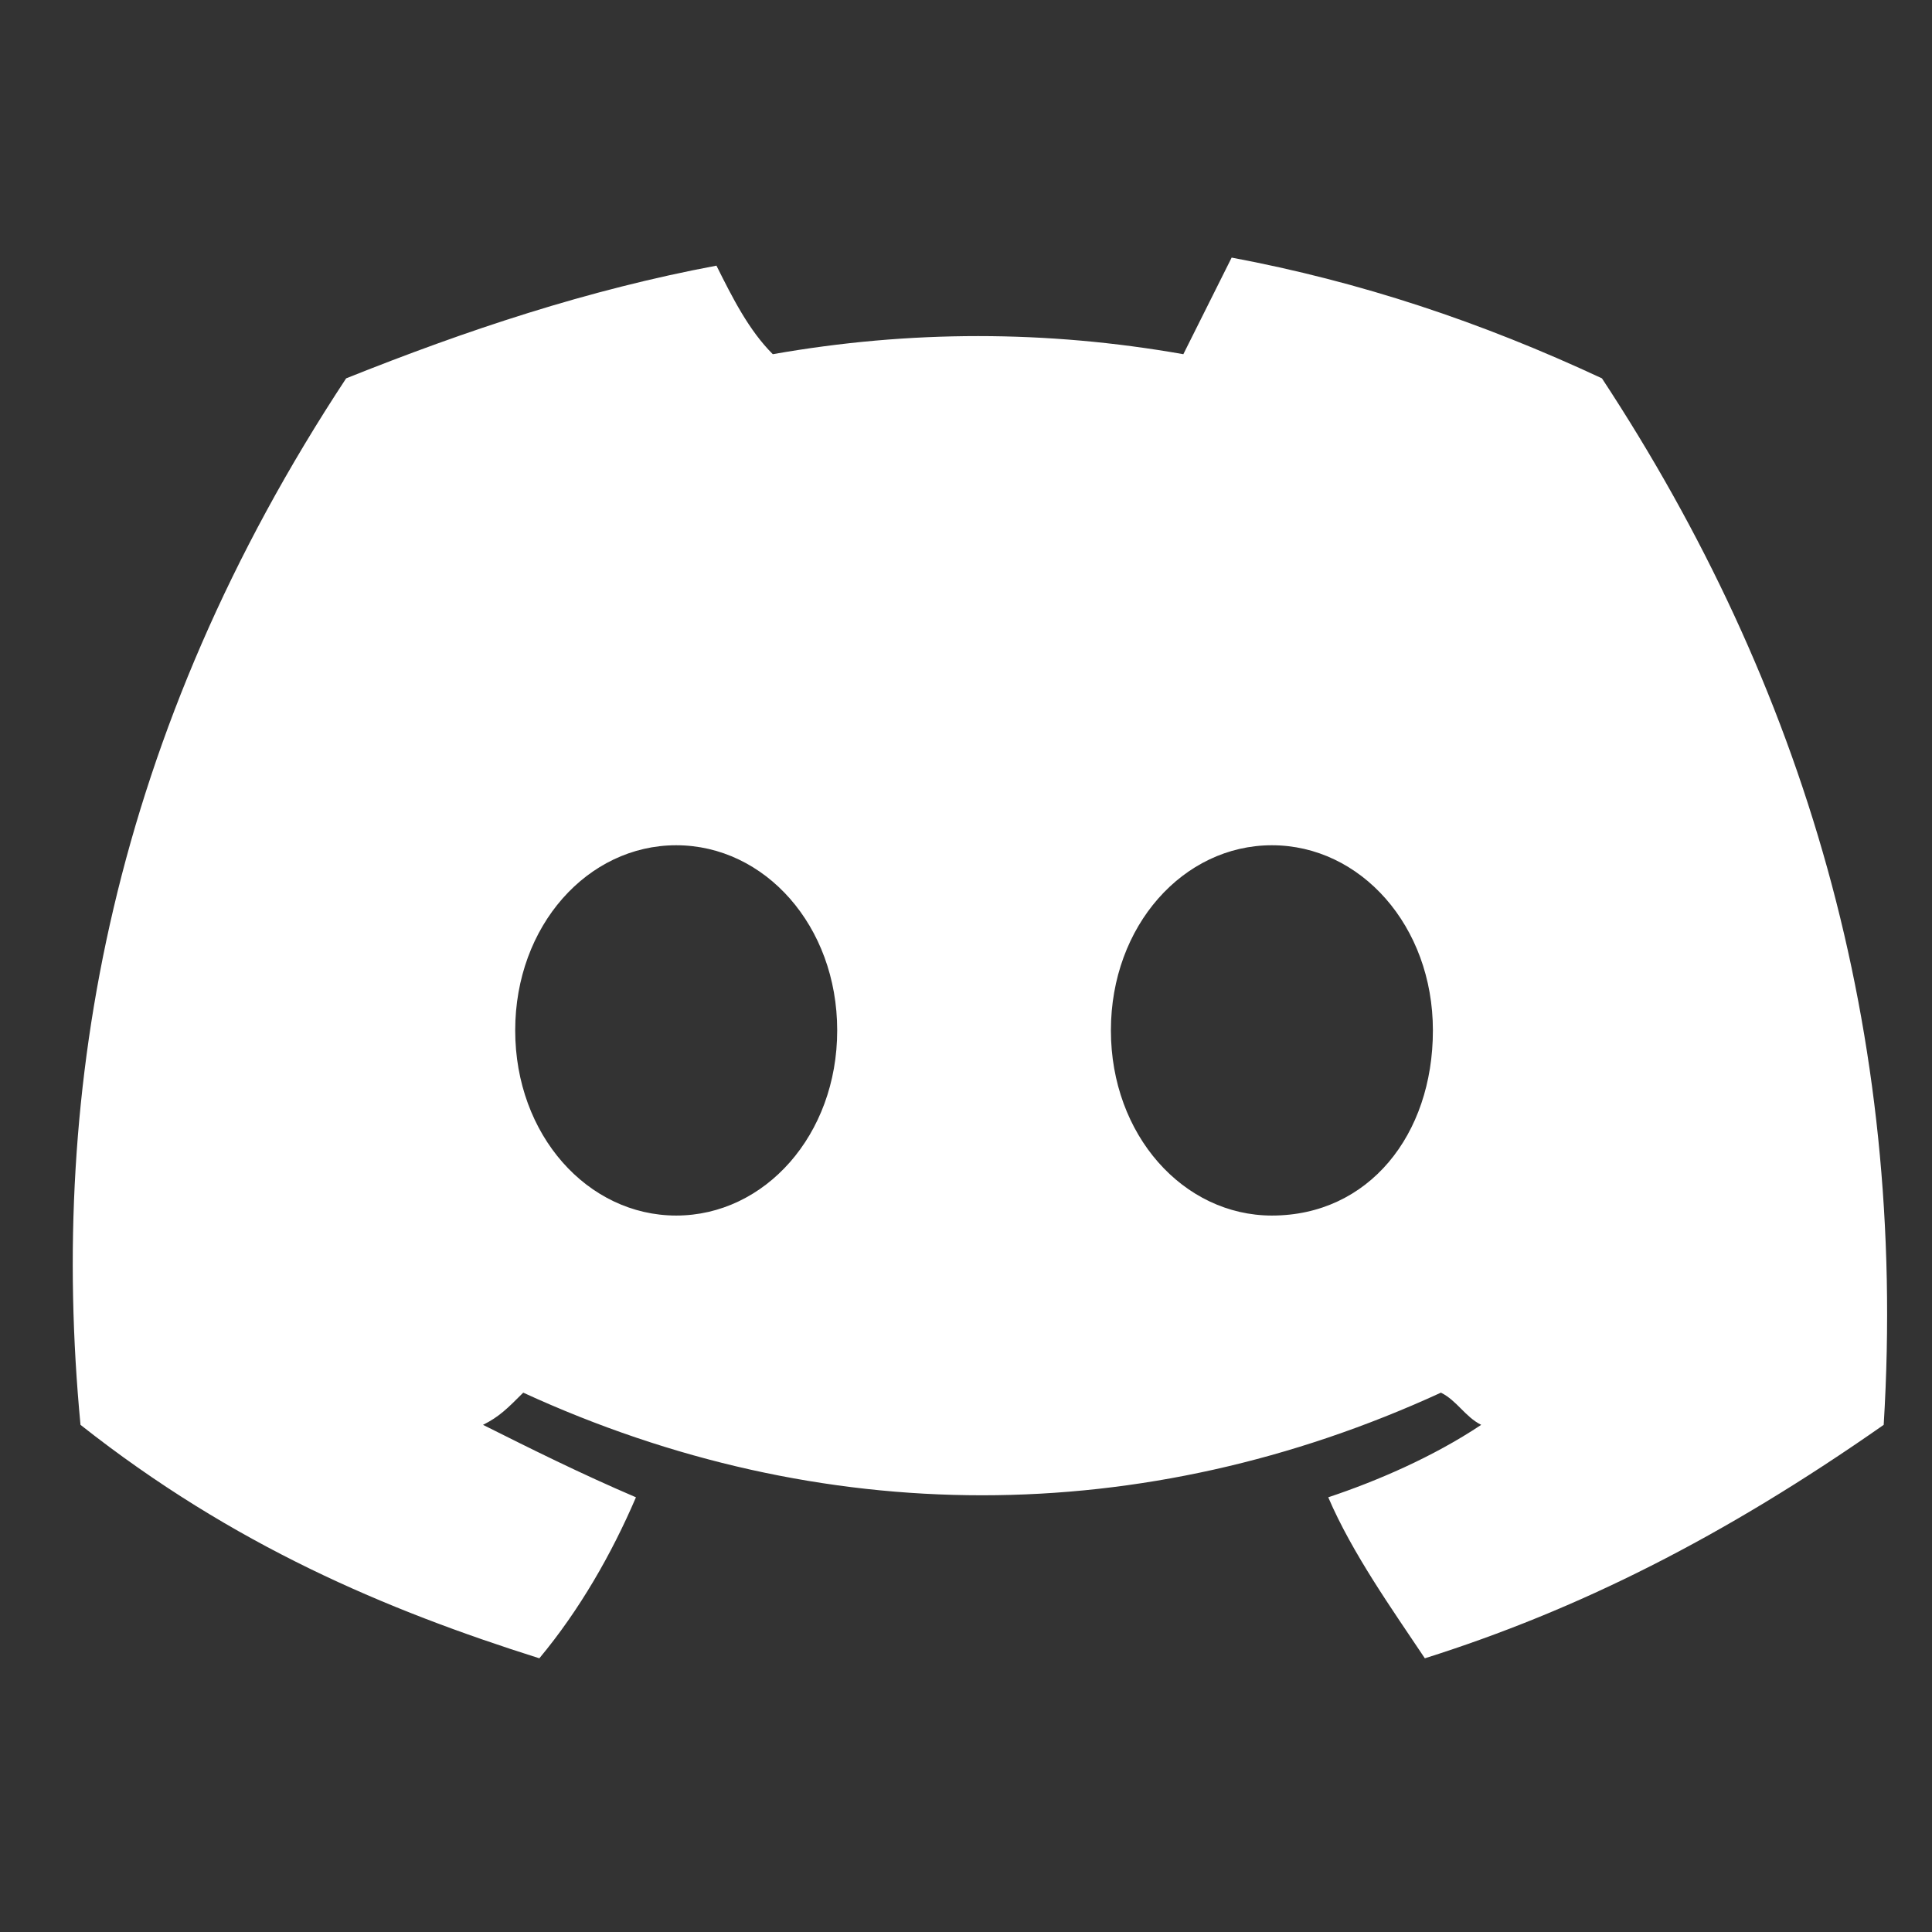
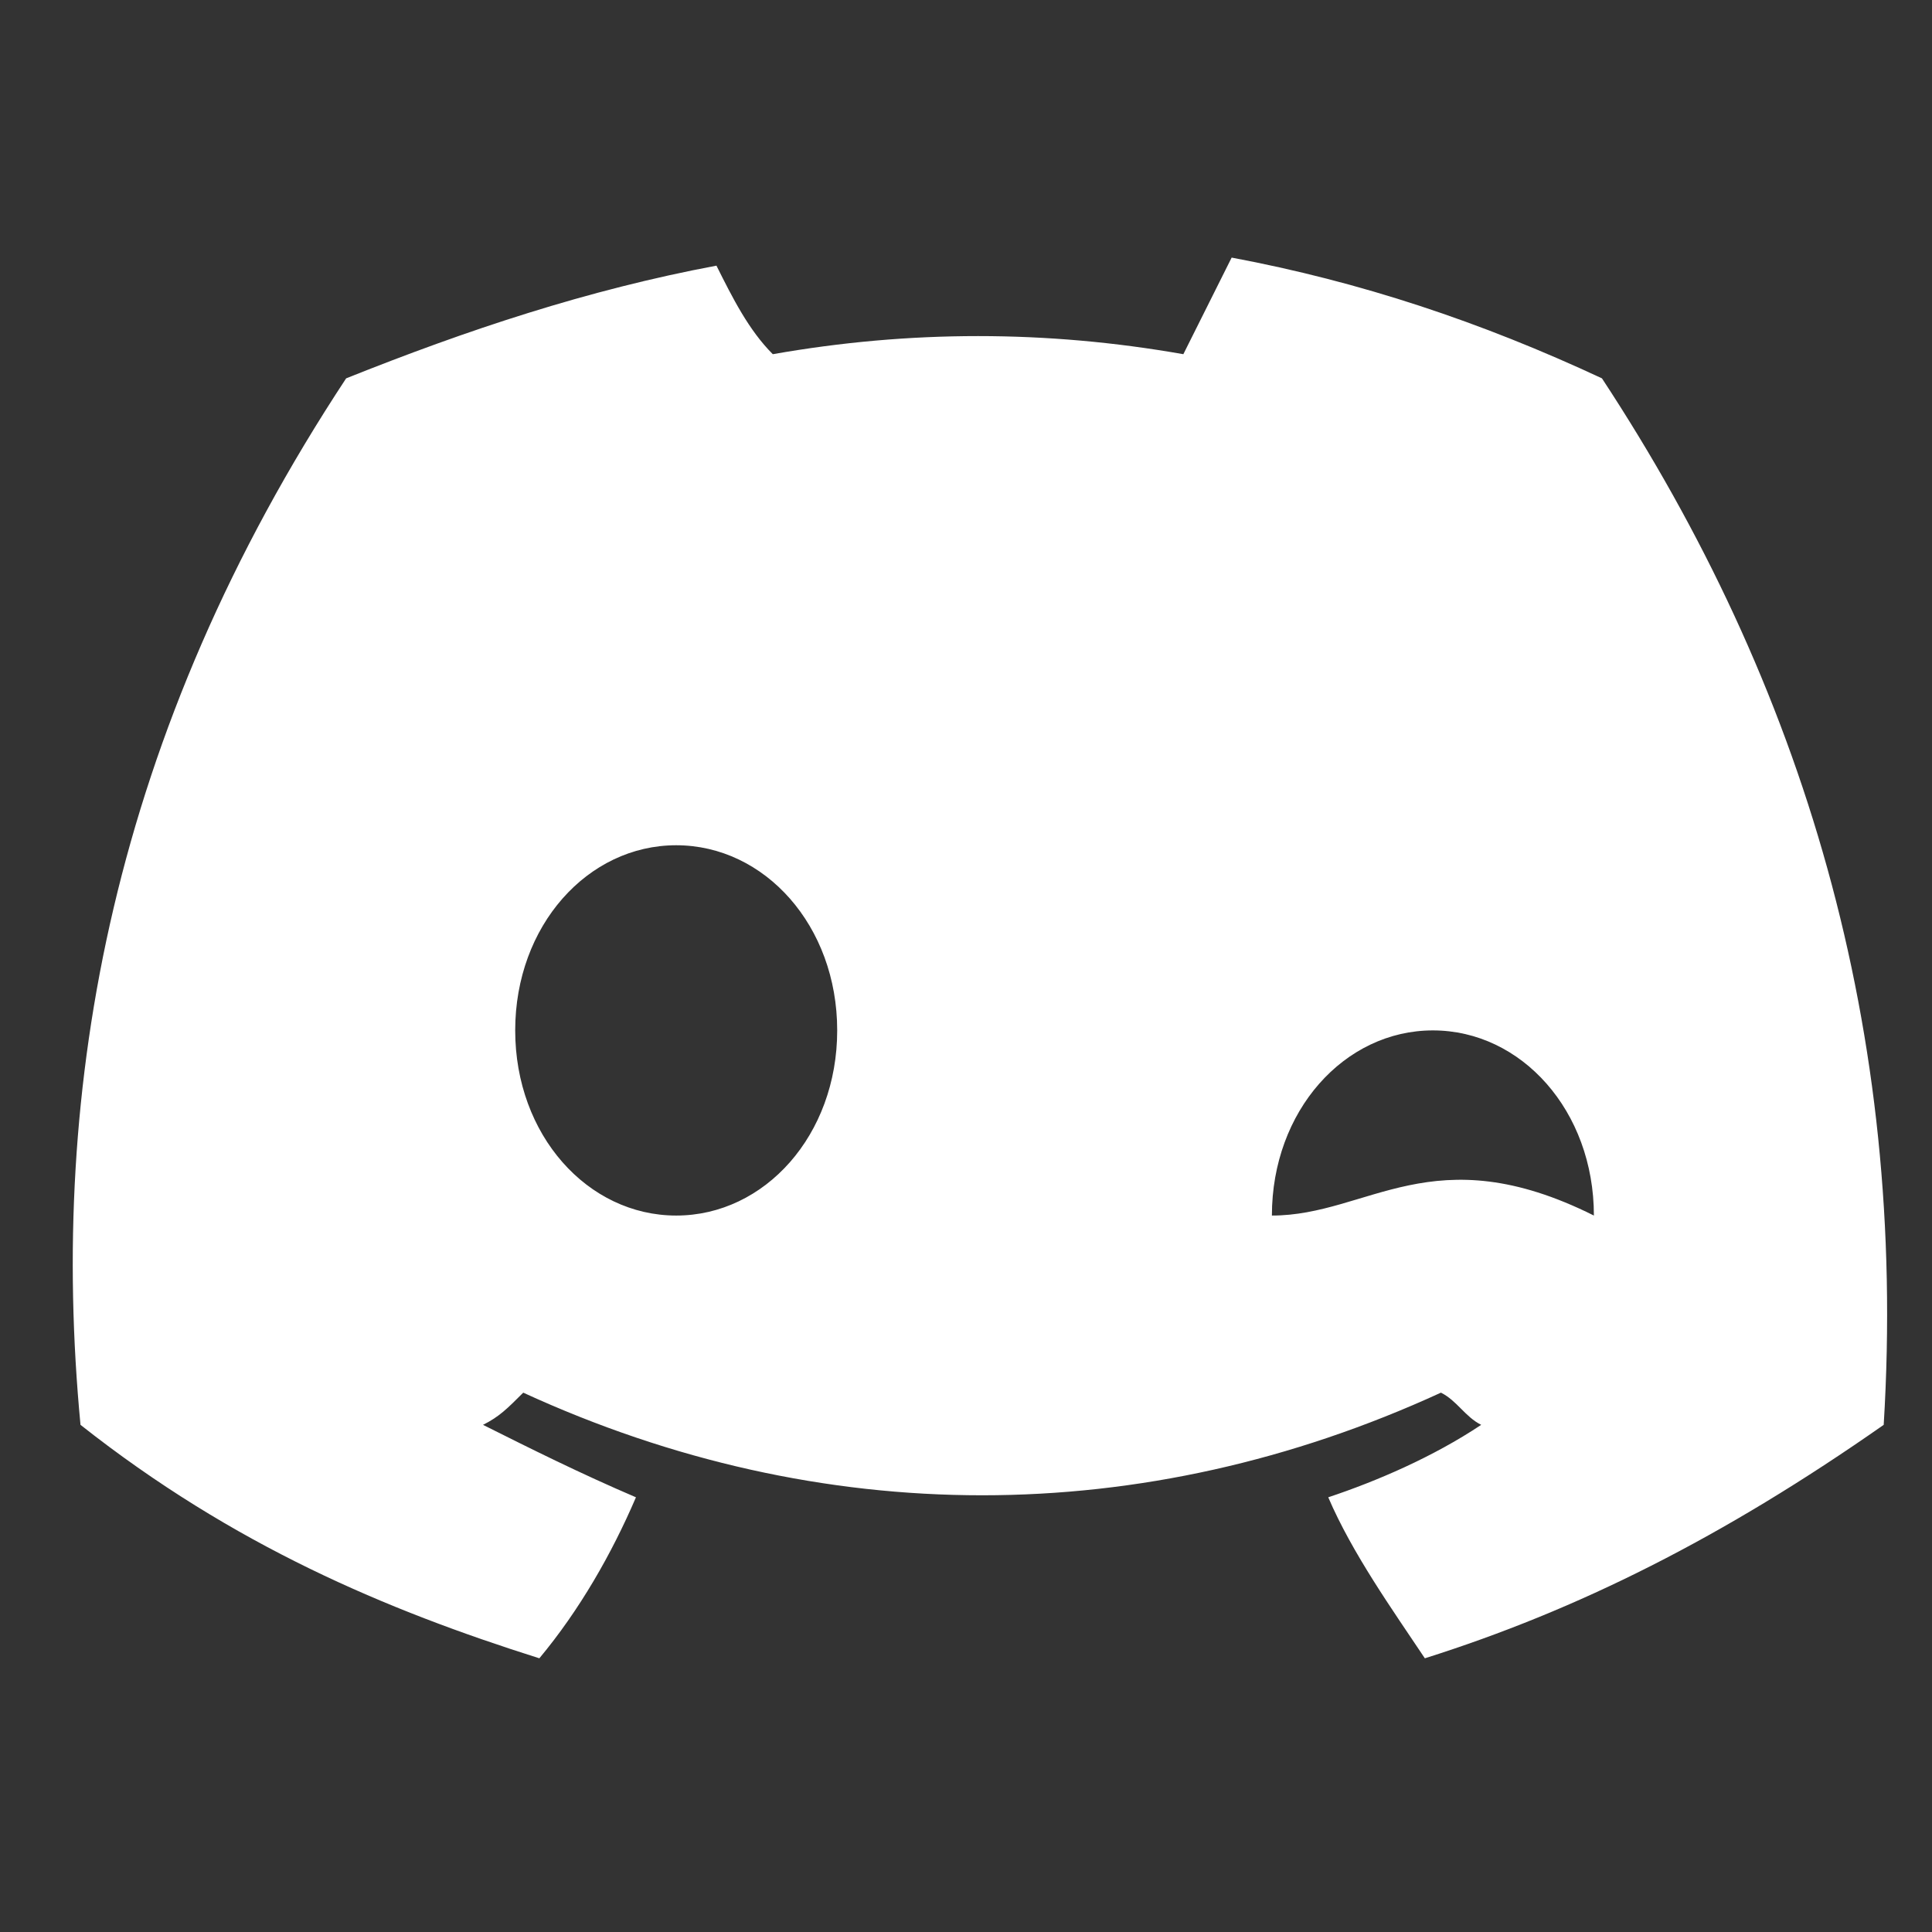
<svg xmlns="http://www.w3.org/2000/svg" version="1.1" x="0px" y="0px" viewBox="0 0 24 24" style="enable-background:new 0 0 24 24;" xml:space="preserve">
  <rect x="0" y="0" width="24" height="24" fill="#333333" stroke="none" />
  <style type="text/css">
	.st0{fill:#FFFFFF;}
</style>
-   <path class="st0" d="M19.9,4.7c-1.5-0.7-3-1.2-4.6-1.5c-0.2,0.4-0.4,0.8-0.6,1.2c-1.7-0.3-3.4-0.3-5.1,0C9.3,4.1,9.1,3.7,8.9,3.3  C7.3,3.6,5.8,4.1,4.3,4.7c-2.9,4.4-3.7,8.8-3.3,13c1.9,1.5,3.8,2.3,5.7,2.9c0.5-0.6,0.9-1.3,1.2-2c-0.7-0.3-1.3-0.6-1.9-0.9  c0.2-0.1,0.3-0.2,0.5-0.4c3.7,1.7,7.7,1.7,11.4,0c0.2,0.1,0.3,0.3,0.5,0.4c-0.6,0.4-1.3,0.7-1.9,0.9c0.3,0.7,0.8,1.4,1.2,2  c1.9-0.6,3.7-1.5,5.7-2.9C23.7,12.8,22.4,8.5,19.9,4.7z M8.4,15.1c-1.1,0-2-1-2-2.3c0-1.3,0.9-2.3,2-2.3s2,1,2,2.3  C10.4,14.1,9.5,15.1,8.4,15.1z M15.8,15.1c-1.1,0-2-1-2-2.3c0-1.3,0.9-2.3,2-2.3s2,1,2,2.3C17.8,14.1,17,15.1,15.8,15.1z" />
+   <path class="st0" d="M19.9,4.7c-1.5-0.7-3-1.2-4.6-1.5c-0.2,0.4-0.4,0.8-0.6,1.2c-1.7-0.3-3.4-0.3-5.1,0C9.3,4.1,9.1,3.7,8.9,3.3  C7.3,3.6,5.8,4.1,4.3,4.7c-2.9,4.4-3.7,8.8-3.3,13c1.9,1.5,3.8,2.3,5.7,2.9c0.5-0.6,0.9-1.3,1.2-2c-0.7-0.3-1.3-0.6-1.9-0.9  c0.2-0.1,0.3-0.2,0.5-0.4c3.7,1.7,7.7,1.7,11.4,0c0.2,0.1,0.3,0.3,0.5,0.4c-0.6,0.4-1.3,0.7-1.9,0.9c0.3,0.7,0.8,1.4,1.2,2  c1.9-0.6,3.7-1.5,5.7-2.9C23.7,12.8,22.4,8.5,19.9,4.7z M8.4,15.1c-1.1,0-2-1-2-2.3c0-1.3,0.9-2.3,2-2.3s2,1,2,2.3  C10.4,14.1,9.5,15.1,8.4,15.1z M15.8,15.1c0-1.3,0.9-2.3,2-2.3s2,1,2,2.3C17.8,14.1,17,15.1,15.8,15.1z" />
</svg>